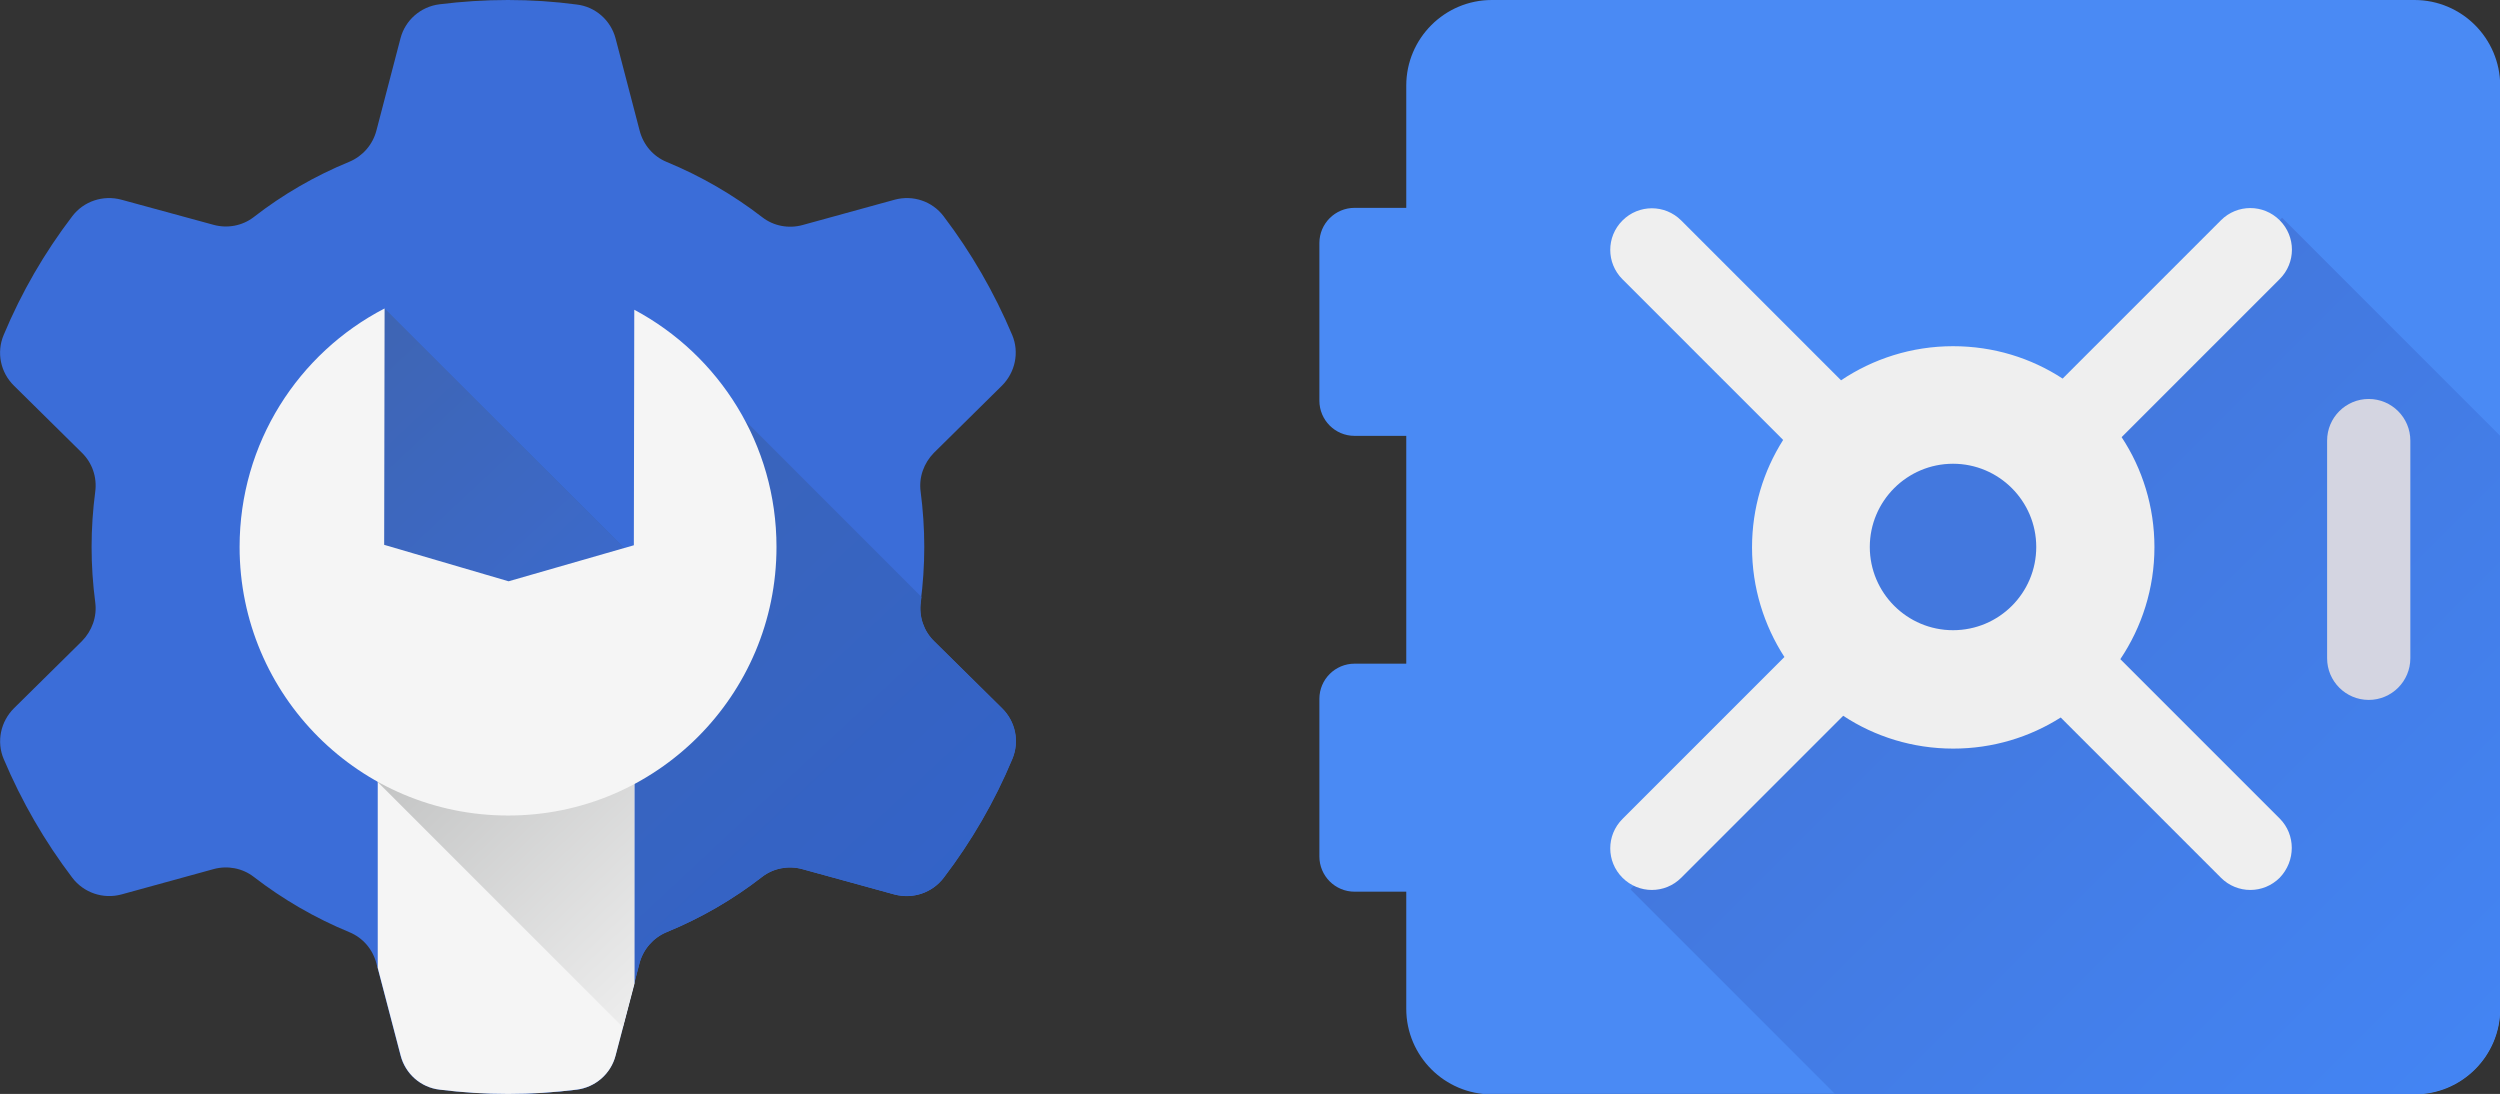
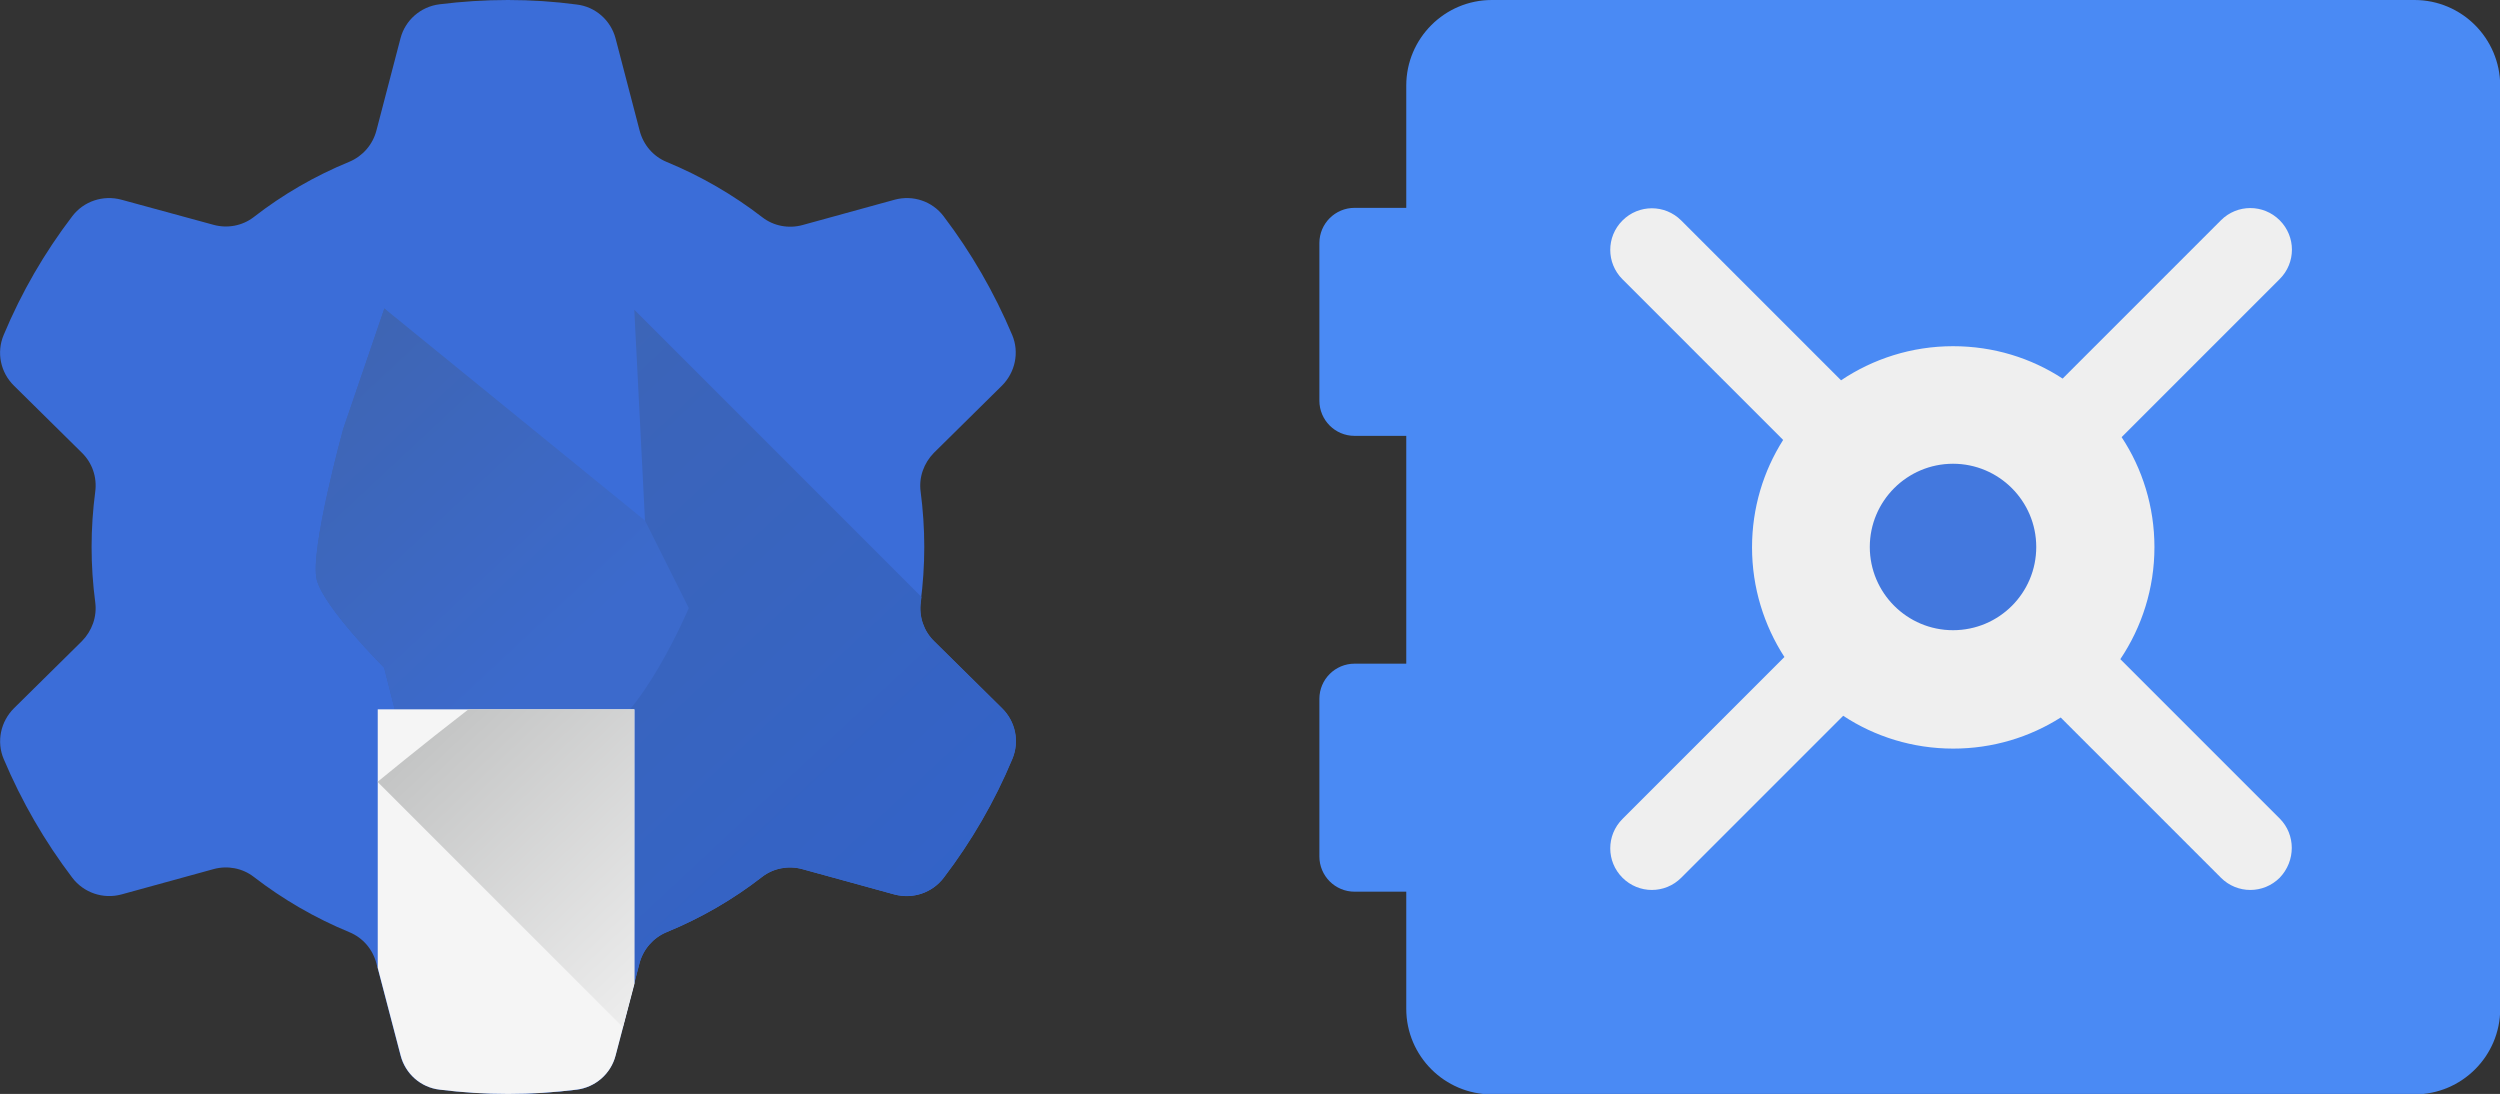
<svg xmlns="http://www.w3.org/2000/svg" version="1.1" x="0px" y="0px" viewBox="0 0 116.55 51" style="enable-background:new 0 0 116.55 51;" xml:space="preserve">
  <rect x="0" y="0" width="116.55" height="51" fill="#333333" stroke="none" />
  <style type="text/css">
	.st0{fill:#F2F2F2;}
	.st1{fill:#DD4F43;}
	.st2{fill:#BE3C2D;}
	.st3{fill:#E3E3E3;}
	.st4{fill:#C13B2C;}
	.st5{fill:#CDCDCD;}
	.st6{fill:#CACACA;}
	.st7{fill:#E5E5E5;}
	.st8{fill:#EFEFEF;}
	.st9{fill:#E6E6E6;}
	.st10{fill:#1CA261;}
	.st11{fill:url(#SVGID_1_);}
	.st12{fill:#FFFFFF;}
	.st13{fill:#4688F4;}
	.st14{fill:url(#SVGID_2_);}
	.st15{fill:#A6C5FA;}
	.st16{fill:#6D42BA;}
	.st17{fill:url(#SVGID_3_);}
	.st18{fill:#B7A2DD;}
	.st19{fill:#119E59;}
	.st20{fill:url(#SVGID_4_);}
	.st21{fill:#8DD0B0;}
	.st22{fill:#4759B8;}
	.st23{fill:url(#SVGID_5_);}
	.st24{fill:#A4ACDC;}
	.st25{fill:#F4B502;}
	.st26{fill:url(#SVGID_6_);}
	.st27{fill:#FADC86;}
	.st28{fill:url(#SVGID_7_);}
	.st29{fill:url(#SVGID_8_);}
	.st30{fill:url(#SVGID_9_);}
	.st31{fill:#078C7F;}
	.st32{fill:url(#SVGID_10_);}
	.st33{fill:#E2E2E2;}
	.st34{fill:#F6F6F6;}
	.st35{fill:#FFD04B;}
	.st36{fill:#1EA362;}
	.st37{fill:#4486F4;}
	.st38{fill:url(#SVGID_11_);}
	.st39{fill:#C5C5C5;}
	.st40{fill:url(#SVGID_12_);}
	.st41{fill:url(#SVGID_13_);}
	.st42{fill:#498AF4;}
	.st43{fill:#3966D0;}
	.st44{fill:#437AE2;}
	.st45{fill:#EEEEEE;}
	.st46{fill:#D2D2D2;}
	.st47{fill:#2F84F3;}
	.st48{fill:#DA3136;}
	.st49{fill:#B81120;}
	.st50{fill:#0FC44A;}
	.st51{fill:#F8BF08;}
	.st52{fill:#3086F6;}
	.st53{fill:#0A68D4;}
	.st54{fill:#0C962E;}
	.st55{fill:#0A962E;}
	.st56{fill:#0A65CE;}
	.st57{fill:#D43035;}
	.st58{fill:#EFB808;}
	.st59{fill:#3186F6;}
	.st60{fill:#2684FF;}
	.st61{fill:#0168D5;}
	.st62{fill:#00AC48;}
	.st63{fill:#07802D;}
	.st64{fill:#F7BB04;}
	.st65{fill:#FF9700;}
	.st66{fill:#4958B8;}
	.st67{fill:#364186;}
	.st68{fill:#7247BA;}
	.st69{fill:#56368D;}
	.st70{fill:#FFB50A;}
	.st71{fill:#FF9404;}
	.st72{fill:#5BB974;}
	.st73{fill:#01AB47;}
	.st74{fill:#01832D;}
	.st75{fill:#35A856;}
	.st76{fill:#FF5C28;}
	.st77{fill:#D34620;}
	.st78{fill:#FB920D;}
	.st79{fill:#F43400;}
	.st80{fill:#EA7500;}
	.st81{fill:#4A8AF4;}
	.st82{fill:url(#SVGID_14_);}
	.st83{fill:#D4D5E1;}
	.st84{fill:#4378DE;}
	.st85{fill:#528FF5;}
	.st86{fill:#3E78E3;}
	.st87{fill:url(#SVGID_15_);}
	.st88{fill:#1AA4E7;}
	.st89{fill:#2B8FE6;}
	.st90{fill:#2A81CF;}
	.st91{fill:#F5F5F5;}
	.st92{fill:#3B6DD8;}
	.st93{fill:url(#SVGID_16_);}
	.st94{fill:url(#SVGID_17_);}
	.st95{fill:url(#SVGID_18_);}
	.st96{fill:#36AAE0;}
	.st97{fill:#1A9CD8;}
	.st98{fill:url(#SVGID_19_);}
	.st99{fill:url(#SVGID_20_);}
	.st100{fill:url(#SVGID_21_);}
	.st101{fill:url(#SVGID_22_);}
	.st102{fill:url(#SVGID_23_);}
</style>
  <g id="Layer_1">
</g>
  <g id="Layer_2">
    <g>
      <g>
        <path class="st92" d="M41.71,9.31l-4.29,1.18c-0.65,0.18-1.35,0.05-1.88-0.36c-1.36-1.05-2.86-1.92-4.46-2.58     c-0.63-0.26-1.09-0.8-1.26-1.46l-1.12-4.29c-0.22-0.85-0.94-1.49-1.82-1.59C25.83,0.07,24.76,0,23.68,0s-2.14,0.07-3.19,0.2     c-0.88,0.11-1.6,0.74-1.82,1.59l-1.12,4.29c-0.17,0.66-0.64,1.2-1.26,1.46c-1.61,0.66-3.11,1.53-4.46,2.58     c-0.53,0.41-1.23,0.54-1.88,0.36L5.66,9.31C4.81,9.08,3.9,9.38,3.37,10.08c-1.29,1.69-2.37,3.55-3.2,5.54     c-0.34,0.81-0.15,1.74,0.48,2.36l3.17,3.13c0.48,0.47,0.71,1.14,0.62,1.81c-0.11,0.84-0.17,1.71-0.17,2.58s0.06,1.74,0.17,2.58     c0.09,0.67-0.15,1.33-0.62,1.81l-3.17,3.13c-0.62,0.62-0.82,1.55-0.48,2.36c0.84,1.99,1.91,3.84,3.2,5.54     c0.53,0.7,1.44,1.01,2.29,0.78l4.29-1.18c0.65-0.18,1.35-0.05,1.88,0.36c1.36,1.05,2.86,1.92,4.46,2.58     c0.63,0.26,1.09,0.8,1.26,1.46l1.12,4.29c0.22,0.85,0.94,1.49,1.82,1.59c1.04,0.13,2.11,0.2,3.19,0.2s2.14-0.07,3.19-0.2     c0.88-0.11,1.6-0.74,1.82-1.59l1.12-4.29c0.17-0.66,0.64-1.2,1.26-1.46c1.61-0.66,3.11-1.53,4.46-2.58     c0.53-0.41,1.23-0.54,1.88-0.36l4.29,1.18c0.85,0.23,1.76-0.07,2.29-0.78c1.29-1.69,2.37-3.55,3.2-5.54     c0.34-0.81,0.15-1.74-0.48-2.36l-3.17-3.13c-0.48-0.47-0.71-1.14-0.62-1.81c0.11-0.84,0.17-1.71,0.17-2.58s-0.06-1.74-0.17-2.58     c-0.09-0.67,0.15-1.33,0.62-1.81l3.17-3.13c0.62-0.62,0.82-1.55,0.48-2.36c-0.84-1.99-1.91-3.84-3.2-5.54     C43.46,9.38,42.56,9.08,41.71,9.31z" />
        <linearGradient id="SVGID_1_" gradientUnits="userSpaceOnUse" x1="14.128" y1="19.253" x2="39.505" y2="46.43">
          <stop offset="0" style="stop-color:#3E65B4" />
          <stop offset="1" style="stop-color:#3363C8" />
        </linearGradient>
        <path class="st11" d="M44,40.92c1.29-1.69,2.37-3.55,3.2-5.54c0.34-0.81,0.15-1.74-0.48-2.36l-3.17-3.13     c-0.48-0.47-0.71-1.14-0.62-1.81c0.01-0.08,0.02-0.16,0.03-0.25L29.57,14.44l0.62,12.2L17.92,14.38L16,20     c0,0-1.58,5.73-1.23,7.04c0.35,1.31,3.14,4.09,3.14,4.09l5.03,19.86C23.19,51,23.44,51,23.68,51c1.08,0,2.14-0.07,3.19-0.2     c0.88-0.11,1.6-0.74,1.82-1.59l1.12-4.29c0.17-0.66,0.64-1.2,1.26-1.46c1.61-0.66,3.11-1.53,4.46-2.58     c0.53-0.41,1.23-0.54,1.88-0.36l4.29,1.18C42.56,41.92,43.46,41.62,44,40.92z" />
        <linearGradient id="SVGID_2_" gradientUnits="userSpaceOnUse" x1="14.144" y1="18.677" x2="28.827" y2="34.403">
          <stop offset="0" style="stop-color:#3E65B4" />
          <stop offset="0.782" style="stop-color:#3C6ACC" />
        </linearGradient>
-         <path class="st14" d="M32.11,28.35l-2.04-4.08l0.12,2.38L17.92,14.38L16,20c0,0-1.58,5.73-1.23,7.04     c0.35,1.31,3.14,4.09,3.14,4.09l1.06,4.19c2.37-0.13,7.13-0.43,8.71-0.92C29.82,33.75,32.11,28.35,32.11,28.35z" />
+         <path class="st14" d="M32.11,28.35l-2.04-4.08L17.92,14.38L16,20c0,0-1.58,5.73-1.23,7.04     c0.35,1.31,3.14,4.09,3.14,4.09l1.06,4.19c2.37-0.13,7.13-0.43,8.71-0.92C29.82,33.75,32.11,28.35,32.11,28.35z" />
        <path class="st91" d="M17.61,45.12l1.07,4.09c0.22,0.85,0.94,1.49,1.82,1.59c1.04,0.13,2.11,0.2,3.19,0.2s2.14-0.07,3.19-0.2     c0.88-0.11,1.6-0.74,1.82-1.59l0.88-3.35V33.07H17.61V45.12z" />
        <linearGradient id="SVGID_3_" gradientUnits="userSpaceOnUse" x1="21.721" y1="32.811" x2="32.526" y2="44.107">
          <stop offset="0" style="stop-color:#C4C5C5" />
          <stop offset="1" style="stop-color:#ECECEC" />
        </linearGradient>
        <path class="st17" d="M29.04,47.86l0.52-2V33.07h-7.72c-2.14,1.65-4.24,3.38-4.24,3.38l11.43,11.43     C29.03,47.88,29.03,47.87,29.04,47.86z" />
-         <path class="st91" d="M29.57,14.44l-0.02,10.98l-5.84,1.68l-5.8-1.7l0.02-11.02c-4.02,2.08-6.76,6.28-6.76,11.12     c0,6.92,5.61,12.52,12.52,12.52S36.2,32.42,36.2,25.5C36.2,20.71,33.52,16.55,29.57,14.44z" />
      </g>
      <g>
        <path class="st81" d="M112.56,0H69.55c-2.2,0-3.99,1.79-3.99,3.99v5.7h-2.41c-0.9,0-1.64,0.73-1.64,1.64v7.35     c0,0.9,0.73,1.64,1.64,1.64h2.41v10.62h-2.41c-0.9,0-1.64,0.73-1.64,1.64v7.35c0,0.9,0.73,1.64,1.64,1.64h2.41v5.46     c0,2.2,1.79,3.99,3.99,3.99h43.02c2.2,0,3.99-1.79,3.99-3.99V3.99C116.55,1.79,114.77,0,112.56,0z" />
        <linearGradient id="SVGID_4_" gradientUnits="userSpaceOnUse" x1="91.314" y1="25.913" x2="114.846" y2="49.444">
          <stop offset="0" style="stop-color:#4378DE" />
          <stop offset="1" style="stop-color:#4384F3" />
        </linearGradient>
-         <path class="st20" d="M116.55,47.01v-26.7l-10.16-10.16L95.55,21.62c0,0,2.25,5.58-0.16,7.75c-2.4,2.17-9.77,1.93-9.77,1.93     l-9.61,10.16L85.55,51h27.01C114.77,51,116.55,49.21,116.55,47.01z" />
-         <path class="st83" d="M110.43,18.6c-1.07,0-1.94,0.87-1.94,1.94v10.15c0,1.07,0.87,1.94,1.94,1.94c1.07,0,1.94-0.87,1.94-1.94     V20.54C112.37,19.47,111.5,18.6,110.43,18.6z" />
        <circle class="st84" cx="90.96" cy="25.5" r="5.33" />
        <path class="st8" d="M106.28,38.16l-7.43-7.43c1-1.49,1.59-3.29,1.59-5.22c0-1.89-0.56-3.66-1.53-5.13l7.37-7.37     c0.76-0.76,0.76-1.98,0-2.74v0c-0.76-0.76-1.98-0.76-2.74,0l-7.38,7.38c-1.47-0.96-3.22-1.51-5.11-1.51     c-1.93,0-3.73,0.59-5.22,1.59l-7.45-7.45c-0.76-0.76-1.98-0.76-2.74,0c-0.76,0.76-0.76,1.98,0,2.74l7.49,7.49     c-0.92,1.45-1.45,3.17-1.45,5.01c0,1.88,0.56,3.64,1.51,5.11l-7.55,7.55c-0.76,0.76-0.76,1.98,0,2.74v0     c0.76,0.76,1.98,0.76,2.74,0l7.55-7.55c1.47,0.97,3.24,1.53,5.13,1.53c1.84,0,3.56-0.53,5.01-1.45l7.47,7.47     c0.76,0.76,1.98,0.76,2.74,0h0C107.03,40.14,107.03,38.91,106.28,38.16z M91.05,29.38c-2.14,0-3.88-1.74-3.88-3.88     s1.74-3.88,3.88-3.88c2.14,0,3.88,1.74,3.88,3.88S93.2,29.38,91.05,29.38z" />
      </g>
    </g>
  </g>
  <g id="Layer_4">
</g>
  <g id="Layer_3">
</g>
</svg>